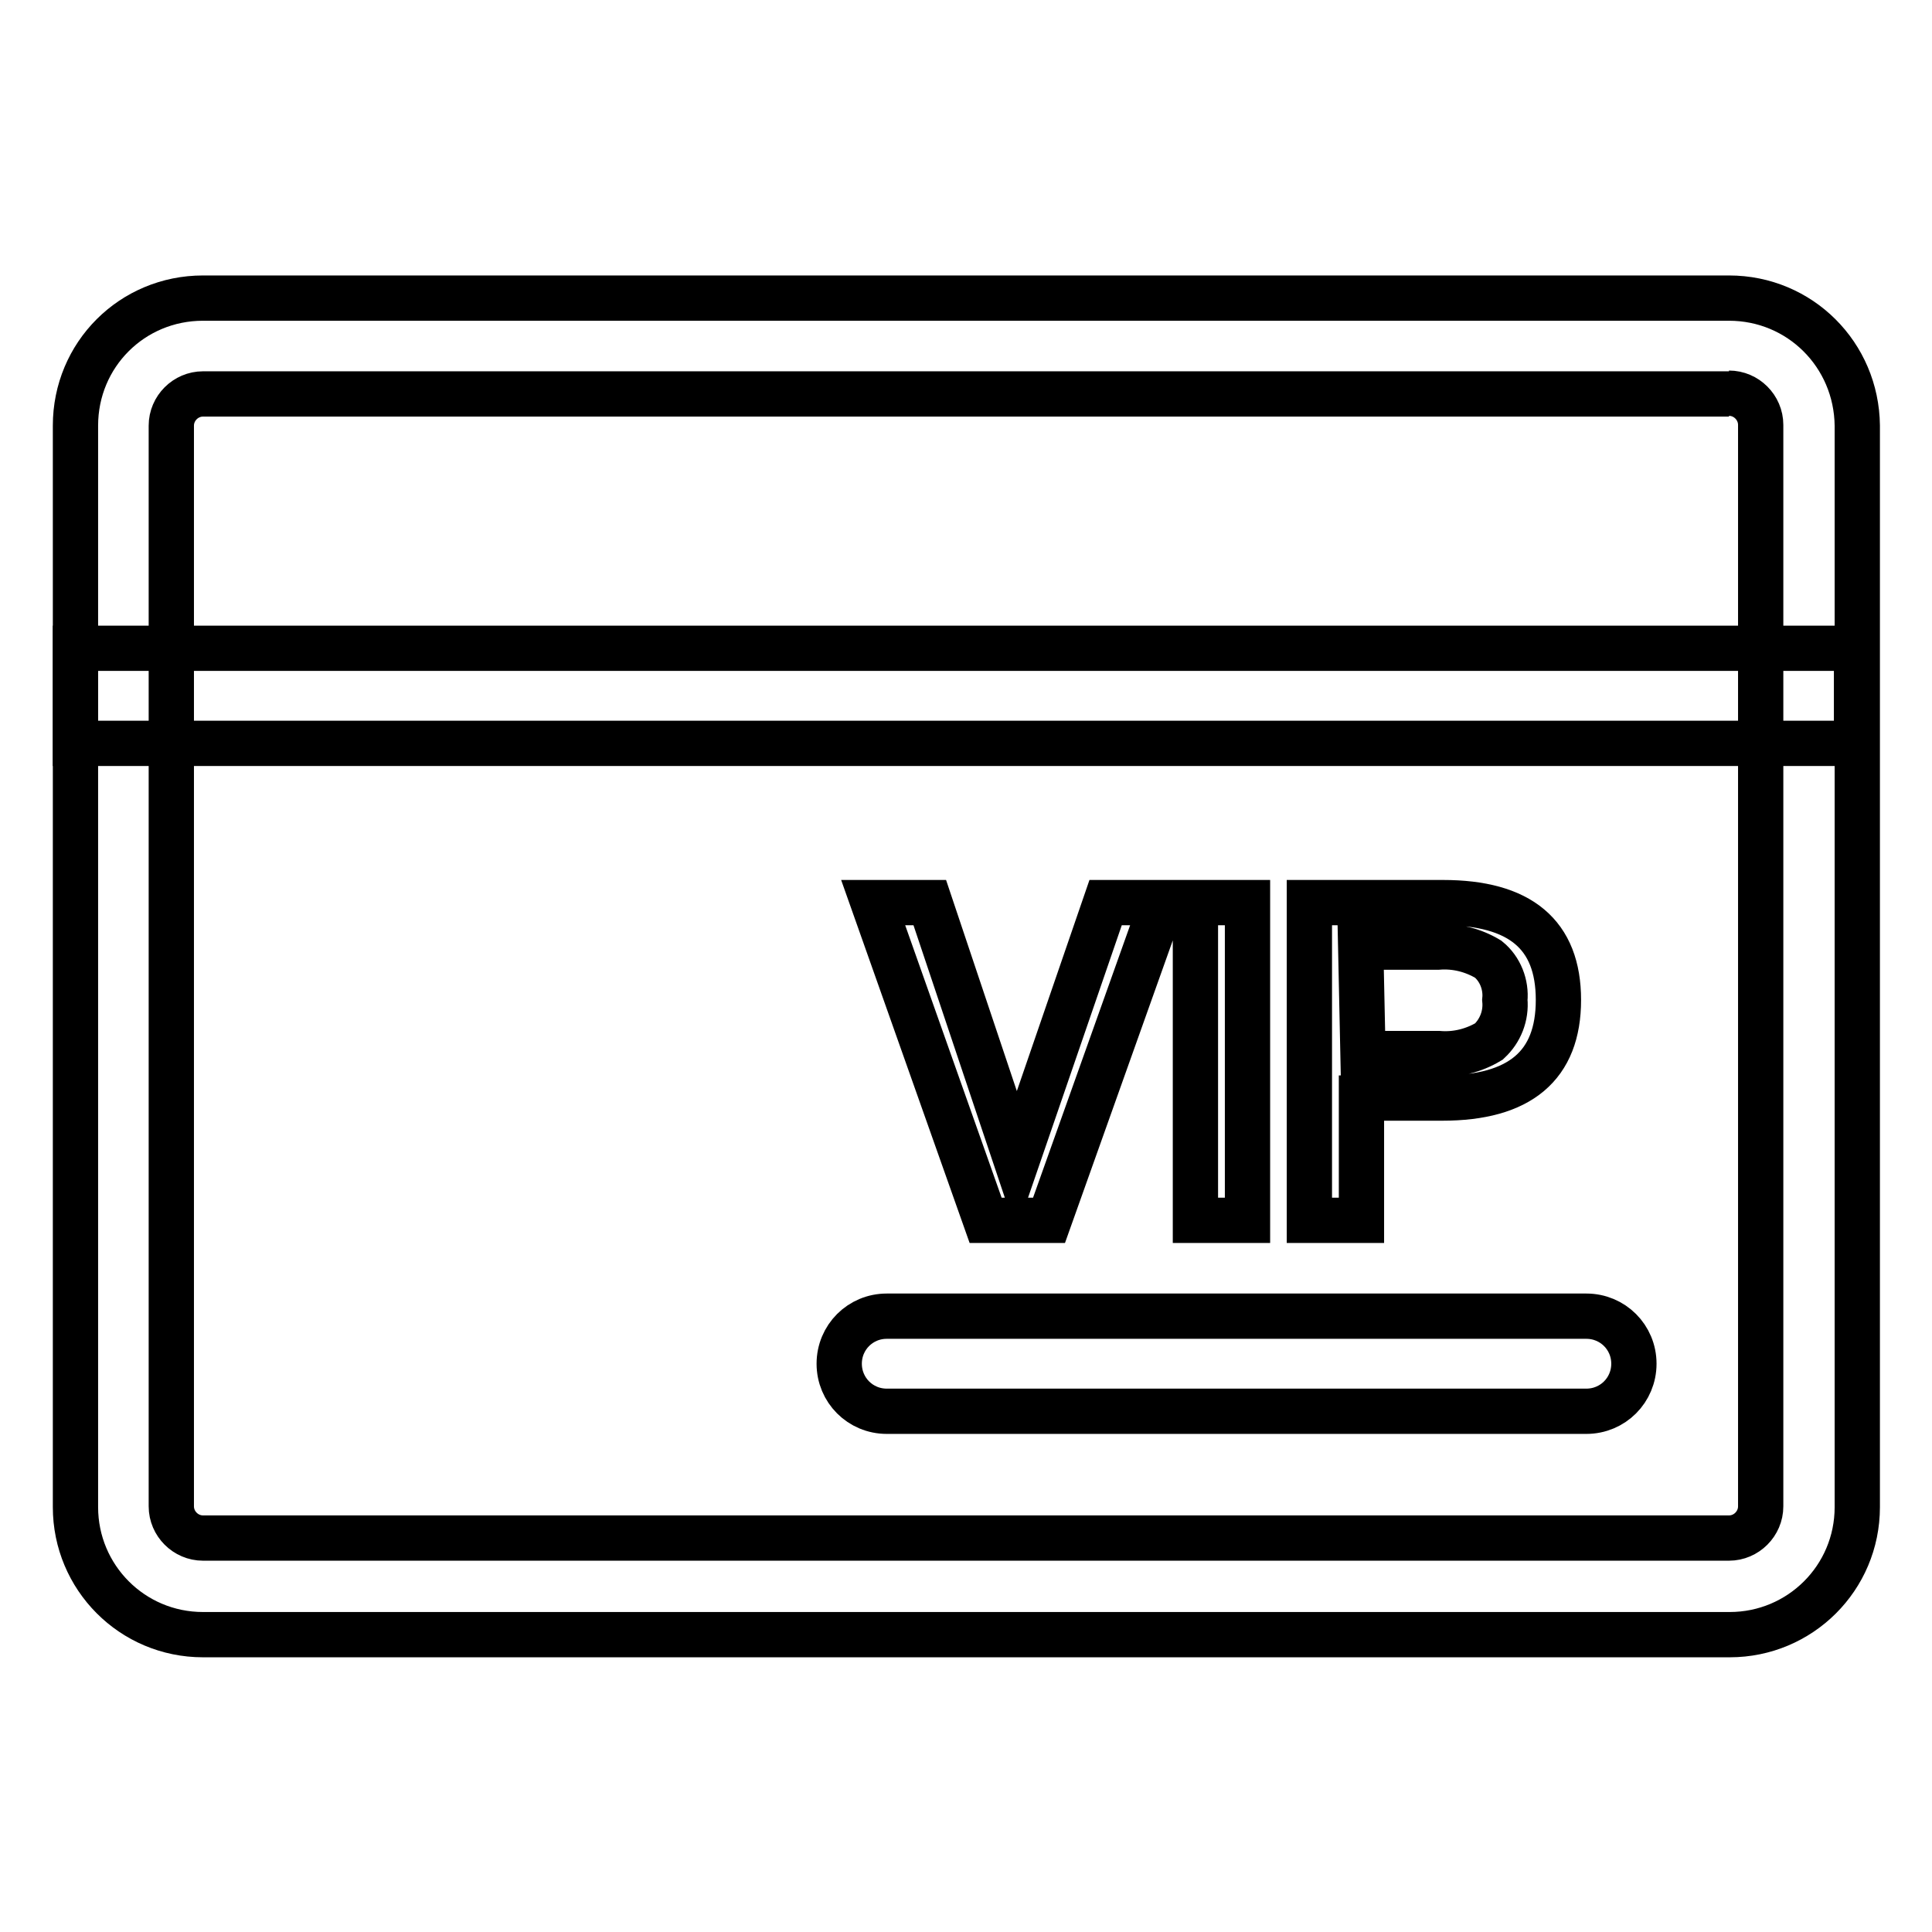
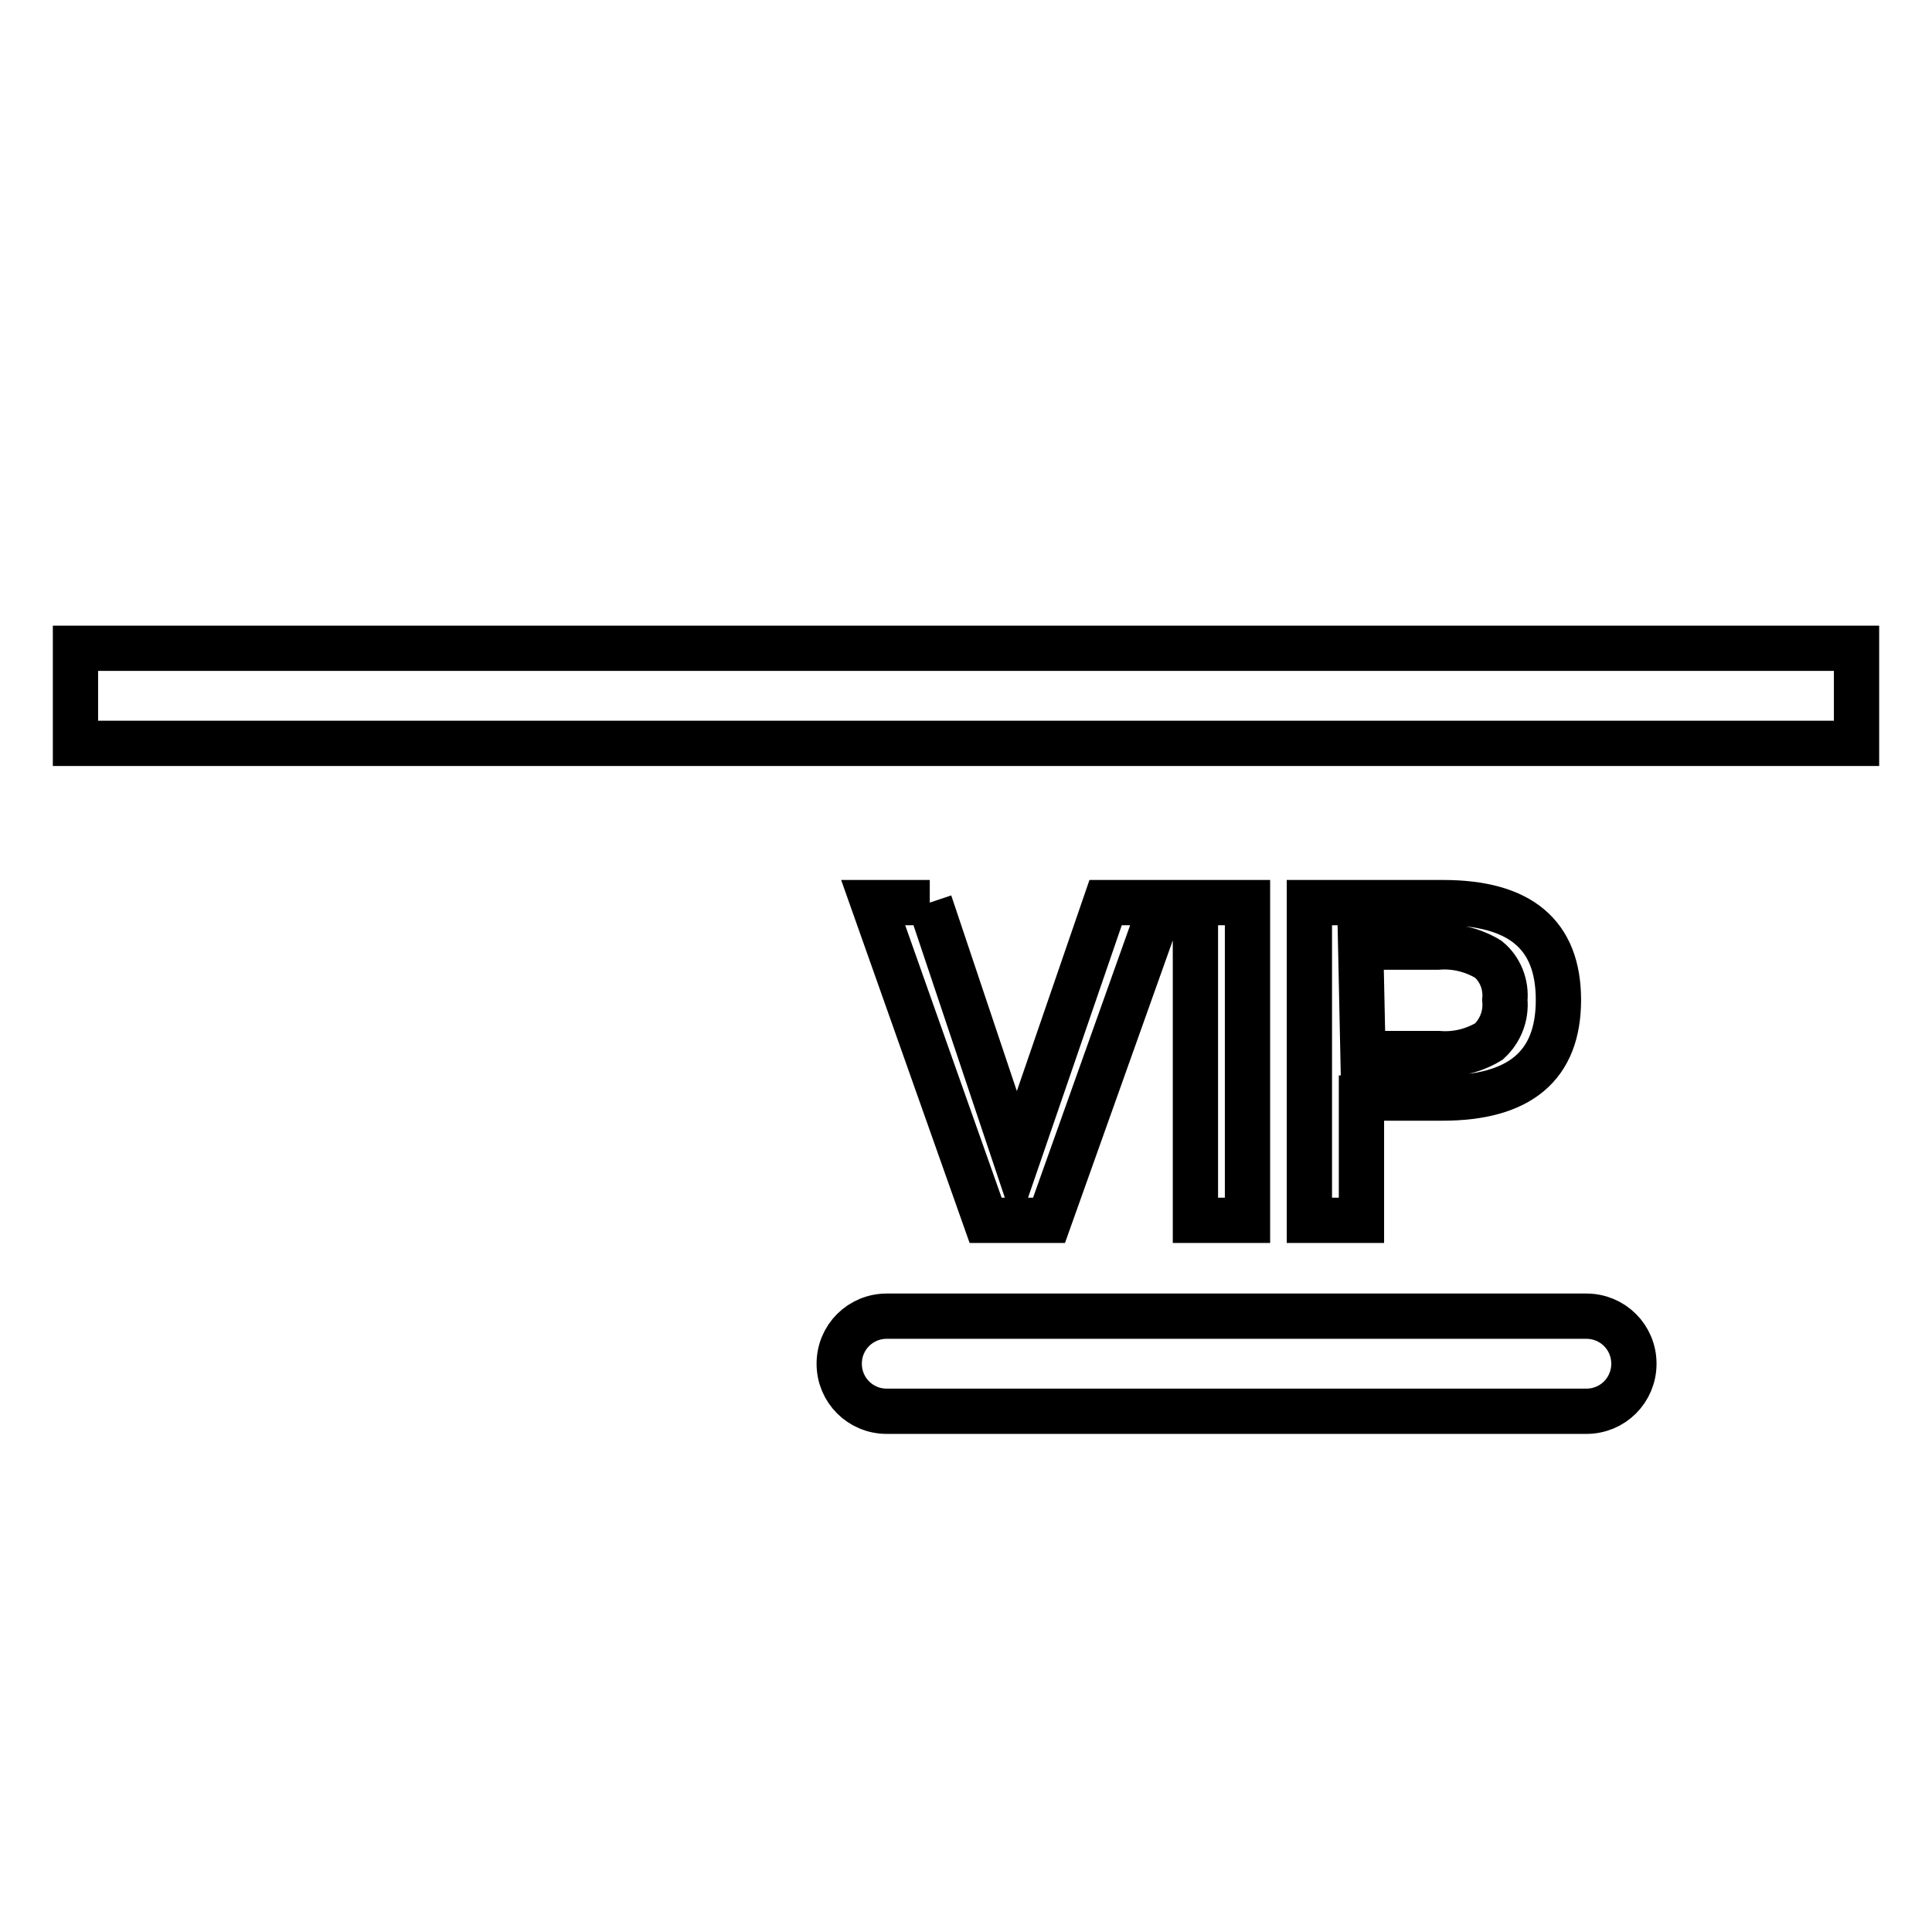
<svg xmlns="http://www.w3.org/2000/svg" version="1.1" x="0px" y="0px" viewBox="0 0 256 256" enable-background="new 0 0 256 256" xml:space="preserve">
  <g>
-     <path stroke-width="6" fill-opacity="0" stroke="#000000" d="M229.1,52.1c2.3,0,4.2,1.9,4.2,4.2v143.3c0,2.3-1.9,4.2-4.2,4.2H26.9c-2.3,0-4.2-1.9-4.2-4.2V56.4 c0-2.3,1.9-4.2,4.2-4.2H229.1 M229.1,39.5H26.9C17.5,39.5,10,47,10,56.4v143.3c0,9.3,7.5,16.9,16.9,16.9h202.3 c9.3,0,16.9-7.5,16.9-16.9V56.4C246,47,238.5,39.5,229.1,39.5z" />
-     <path stroke-width="6" fill-opacity="0" stroke="#000000" d="M246,85.9H10v12.6h236V85.9z M210.2,174.4h-92.7c-3.5,0-6.3,2.8-6.3,6.3s2.8,6.3,6.3,6.3h92.7 c3.5,0,6.3-2.8,6.3-6.3S213.7,174.4,210.2,174.4z M123.2,119.6l11.5,34.3l11.8-34.3h7.5l-15,42.1h-8.4l-14.9-42.1H123.2z  M165.3,119.6v42.1h-6.9v-42.1H165.3z M191.2,119.6c10.2,0,15.3,4.2,15.3,12.9c0,8.7-5.1,13-15.4,13h-10.7v16.2h-6.9v-42.1H191.2z  M180.6,139.6h10c2.4,0.2,4.7-0.4,6.7-1.6c1.5-1.4,2.3-3.4,2.1-5.5c0.2-2-0.6-4.1-2.2-5.4c-2-1.2-4.3-1.8-6.7-1.6h-10.2 L180.6,139.6z" />
+     <path stroke-width="6" fill-opacity="0" stroke="#000000" d="M246,85.9H10v12.6h236V85.9z M210.2,174.4h-92.7c-3.5,0-6.3,2.8-6.3,6.3s2.8,6.3,6.3,6.3h92.7 c3.5,0,6.3-2.8,6.3-6.3S213.7,174.4,210.2,174.4z M123.2,119.6l11.5,34.3l11.8-34.3h7.5l-15,42.1h-8.4l-14.9-42.1H123.2M165.3,119.6v42.1h-6.9v-42.1H165.3z M191.2,119.6c10.2,0,15.3,4.2,15.3,12.9c0,8.7-5.1,13-15.4,13h-10.7v16.2h-6.9v-42.1H191.2z  M180.6,139.6h10c2.4,0.2,4.7-0.4,6.7-1.6c1.5-1.4,2.3-3.4,2.1-5.5c0.2-2-0.6-4.1-2.2-5.4c-2-1.2-4.3-1.8-6.7-1.6h-10.2 L180.6,139.6z" />
  </g>
</svg>